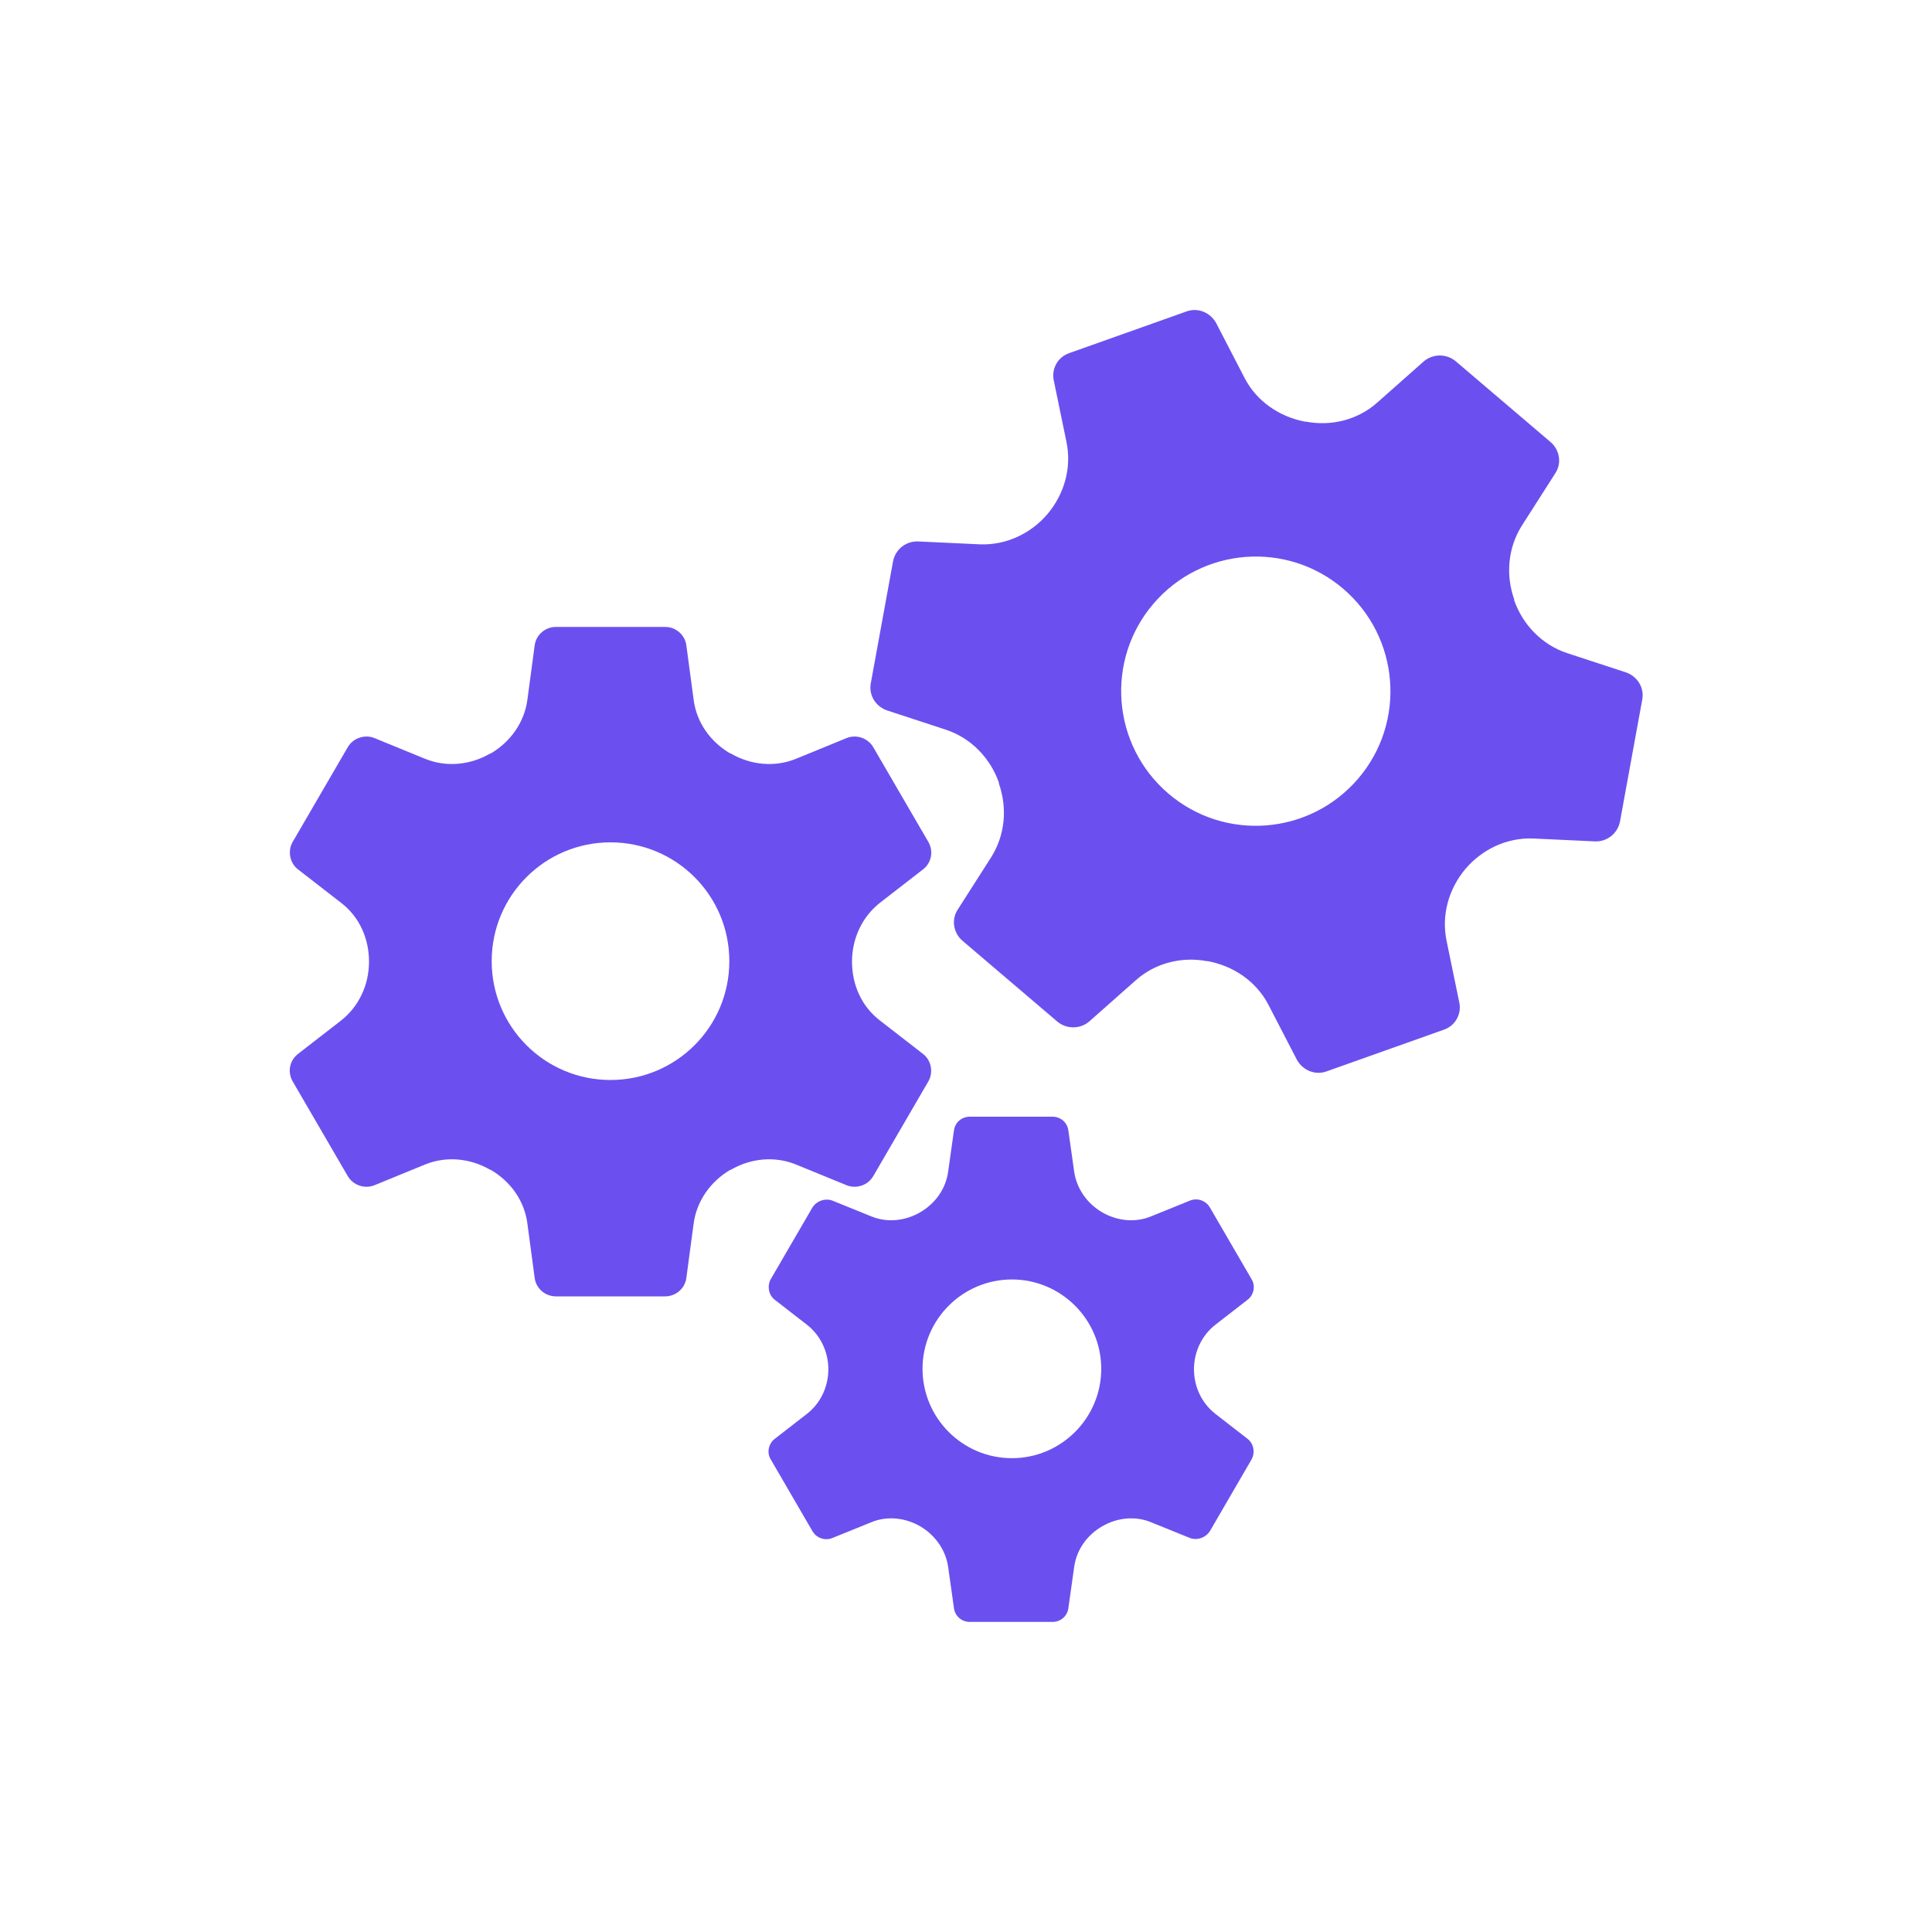
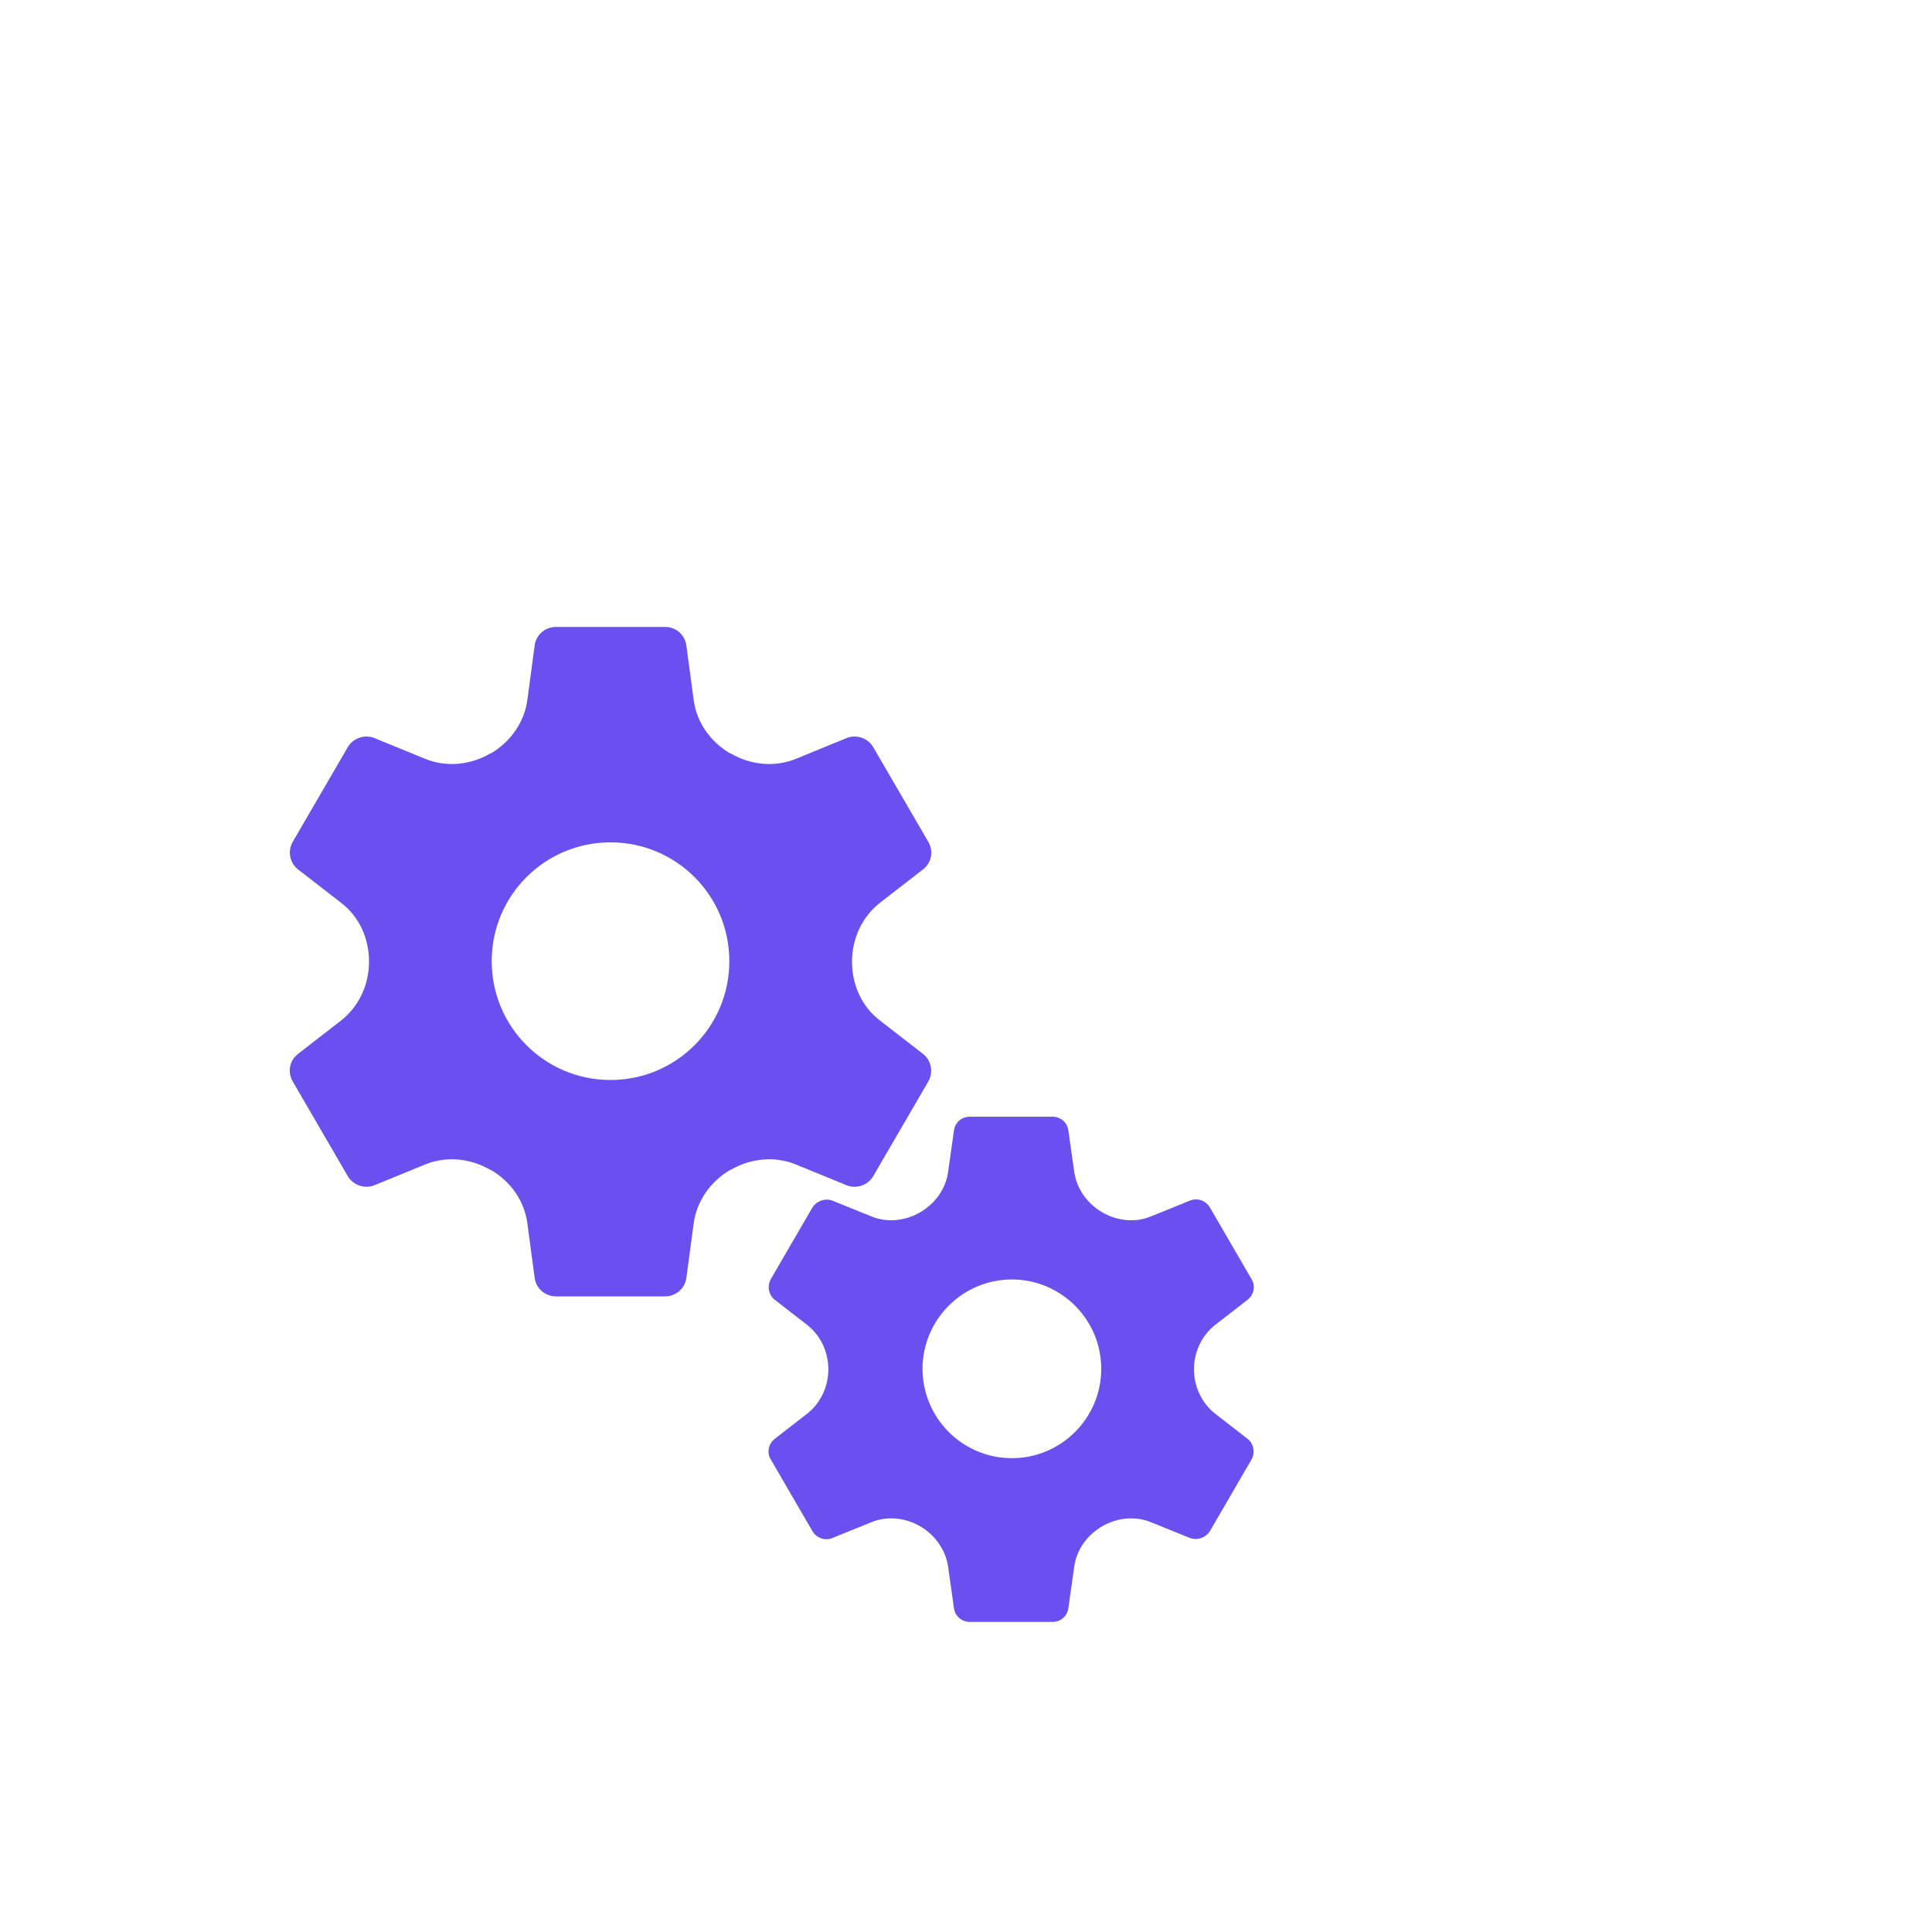
<svg xmlns="http://www.w3.org/2000/svg" id="Layer_1" width="40" height="40" viewBox="0 0 40 40">
  <defs>
    <style>.cls-1{fill:#6b50ef;stroke-width:0px;}</style>
  </defs>
  <path class="cls-1" d="m19.11,21.82l-.89-.69c-.38-.29-.58-.74-.58-1.22,0,0,0,0,0,0s0,0,0,0c0-.48.21-.93.58-1.22l.89-.69c.18-.14.22-.38.11-.57l-.57-.98-.57-.98c-.11-.19-.35-.27-.55-.19l-1.05.43c-.44.18-.94.13-1.35-.11,0,0,0,0-.01,0-.41-.24-.7-.64-.76-1.12l-.15-1.12c-.03-.22-.22-.38-.44-.38h-2.26c-.22,0-.41.16-.44.38l-.15,1.12c-.06.47-.35.88-.76,1.12,0,0,0,0-.01,0-.41.24-.91.29-1.35.11l-1.05-.43c-.2-.08-.44,0-.55.19l-.57.98-.57.98c-.11.19-.06.44.11.57l.89.69c.38.29.58.74.58,1.22,0,0,0,0,0,0s0,0,0,0c0,.48-.21.93-.58,1.22l-.89.69c-.18.14-.22.38-.11.57l.57.98.57.98c.11.19.35.27.55.19l1.05-.43c.44-.18.94-.13,1.35.11,0,0,0,0,.01,0,.41.24.7.64.76,1.12l.15,1.12c.03.22.22.38.44.38h2.26c.22,0,.41-.16.44-.38l.15-1.12c.06-.47.35-.88.76-1.12,0,0,0,0,.01,0,.41-.24.91-.29,1.35-.11l1.05.43c.2.08.44,0,.55-.19l.57-.98.57-.98c.11-.19.06-.44-.11-.57Zm-6.47.54c-1.36,0-2.46-1.1-2.46-2.46s1.1-2.46,2.46-2.46,2.46,1.1,2.46,2.46-1.1,2.46-2.46,2.46Z" />
  <path class="cls-1" d="m25.83,29.79l-.67-.52c-.28-.22-.44-.56-.44-.92,0,0,0,0,0,0s0,0,0,0c0-.36.16-.7.44-.92l.67-.52c.13-.1.17-.29.08-.43l-.43-.74-.43-.74c-.08-.14-.26-.21-.42-.14l-.79.32c-.33.14-.71.1-1.02-.08,0,0,0,0,0,0-.31-.18-.53-.49-.58-.84l-.12-.85c-.02-.17-.16-.29-.33-.29h-1.71c-.17,0-.31.12-.33.29l-.12.85c-.05.36-.27.66-.58.84,0,0,0,0,0,0-.31.18-.69.22-1.02.08l-.79-.32c-.15-.06-.33,0-.42.14l-.43.74-.43.74c-.08.14-.05.33.08.43l.67.52c.28.22.44.56.44.92,0,0,0,0,0,0s0,0,0,0c0,.36-.16.7-.44.92l-.67.52c-.13.1-.17.29-.08.43l.43.74.43.74c.08.14.26.21.42.14l.79-.32c.33-.14.71-.1,1.02.08,0,0,0,0,0,0,.31.18.53.49.58.84l.12.85c.02.17.16.29.33.29h1.71c.17,0,.31-.12.33-.29l.12-.85c.05-.36.27-.66.58-.84,0,0,0,0,0,0,.31-.18.69-.22,1.02-.08l.79.32c.15.06.33,0,.42-.14l.43-.74.43-.74c.08-.14.05-.33-.08-.43Zm-4.88.4c-1.02,0-1.85-.83-1.85-1.85s.83-1.85,1.85-1.85,1.85.83,1.85,1.85-.83,1.85-1.85,1.85Z" />
-   <path class="cls-1" d="m21.82,7.89l.26,1.26c.11.53-.04,1.07-.39,1.49,0,0,0,0,0,0s0,0,0,0c-.35.41-.86.65-1.4.63l-1.28-.06c-.25-.01-.47.16-.52.41l-.23,1.26-.23,1.26c-.05.25.1.49.34.57l1.22.4c.51.17.91.58,1.09,1.09,0,0,0,.01,0,.02.18.51.13,1.07-.16,1.53l-.69,1.08c-.14.21-.09.49.1.65l1.96,1.67c.19.16.47.16.66,0l.96-.85c.4-.36.95-.5,1.48-.4,0,0,.01,0,.02,0,.53.1,1,.42,1.25.9l.59,1.14c.12.22.38.33.62.24l1.21-.43,1.21-.43c.24-.08.38-.33.32-.58l-.26-1.26c-.11-.53.04-1.07.39-1.49,0,0,0,0,0,0s0,0,0,0c.35-.41.86-.65,1.4-.63l1.28.06c.25.01.47-.16.52-.41l.23-1.26.23-1.26c.05-.25-.1-.49-.34-.57l-1.22-.4c-.51-.17-.91-.58-1.09-1.09,0,0,0-.01,0-.02-.18-.51-.13-1.07.16-1.53l.69-1.08c.14-.21.09-.49-.1-.65l-1.96-1.67c-.19-.16-.47-.16-.66,0l-.96.85c-.4.36-.95.5-1.48.4,0,0-.01,0-.02,0-.53-.1-1-.42-1.25-.9l-.59-1.14c-.12-.22-.38-.33-.62-.24l-1.21.43-1.21.43c-.24.08-.38.33-.32.58Zm5.99,4.3c1.17,1,1.31,2.76.31,3.93s-2.76,1.31-3.93.31-1.31-2.76-.31-3.93,2.76-1.31,3.93-.31Z" />
</svg>